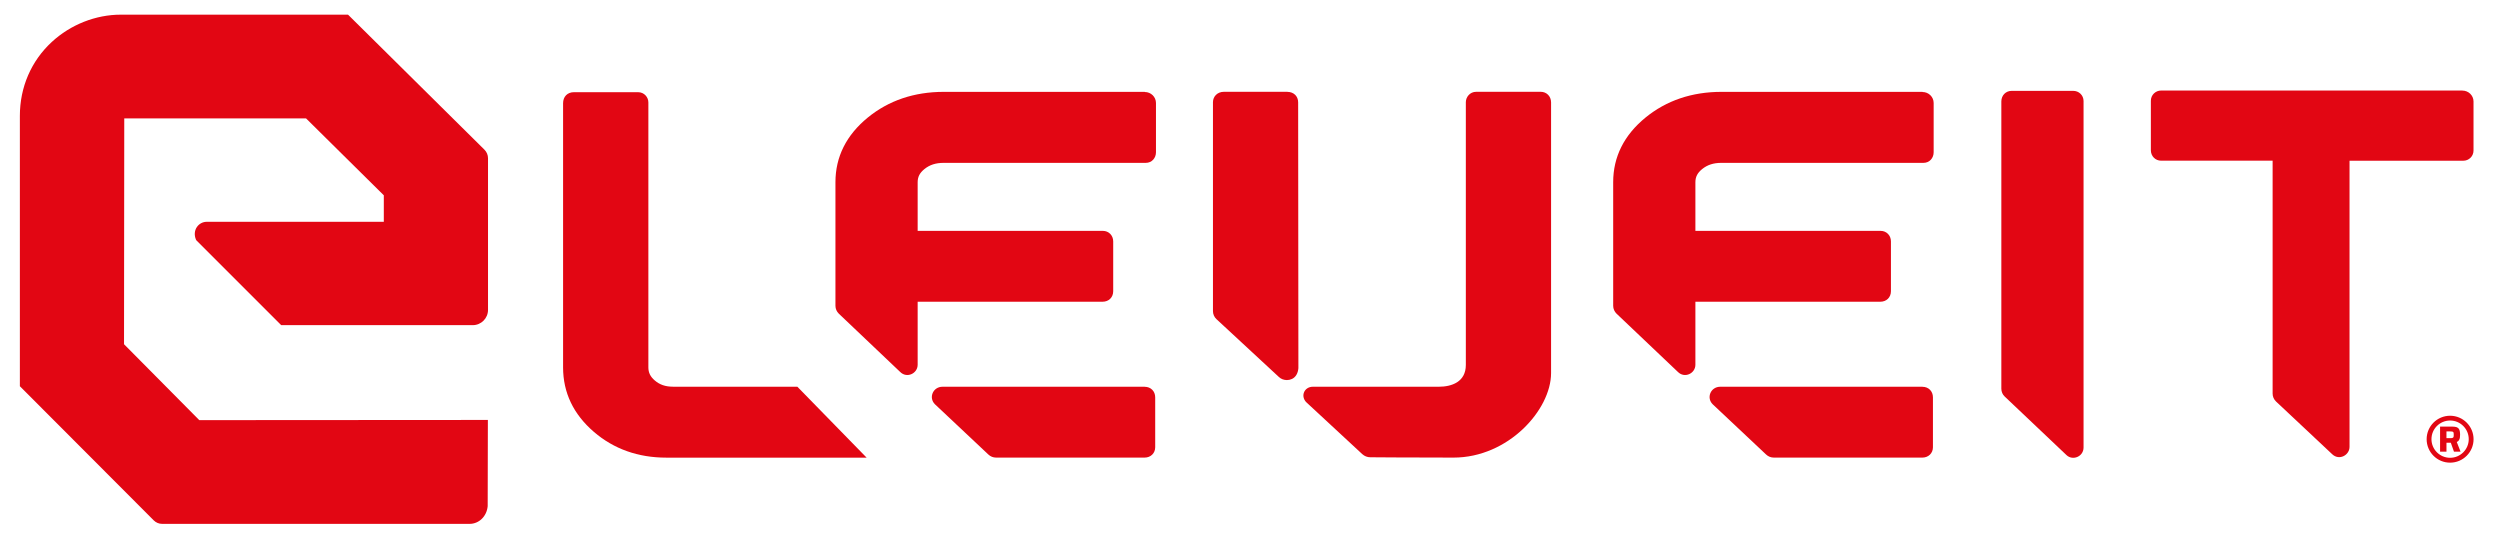
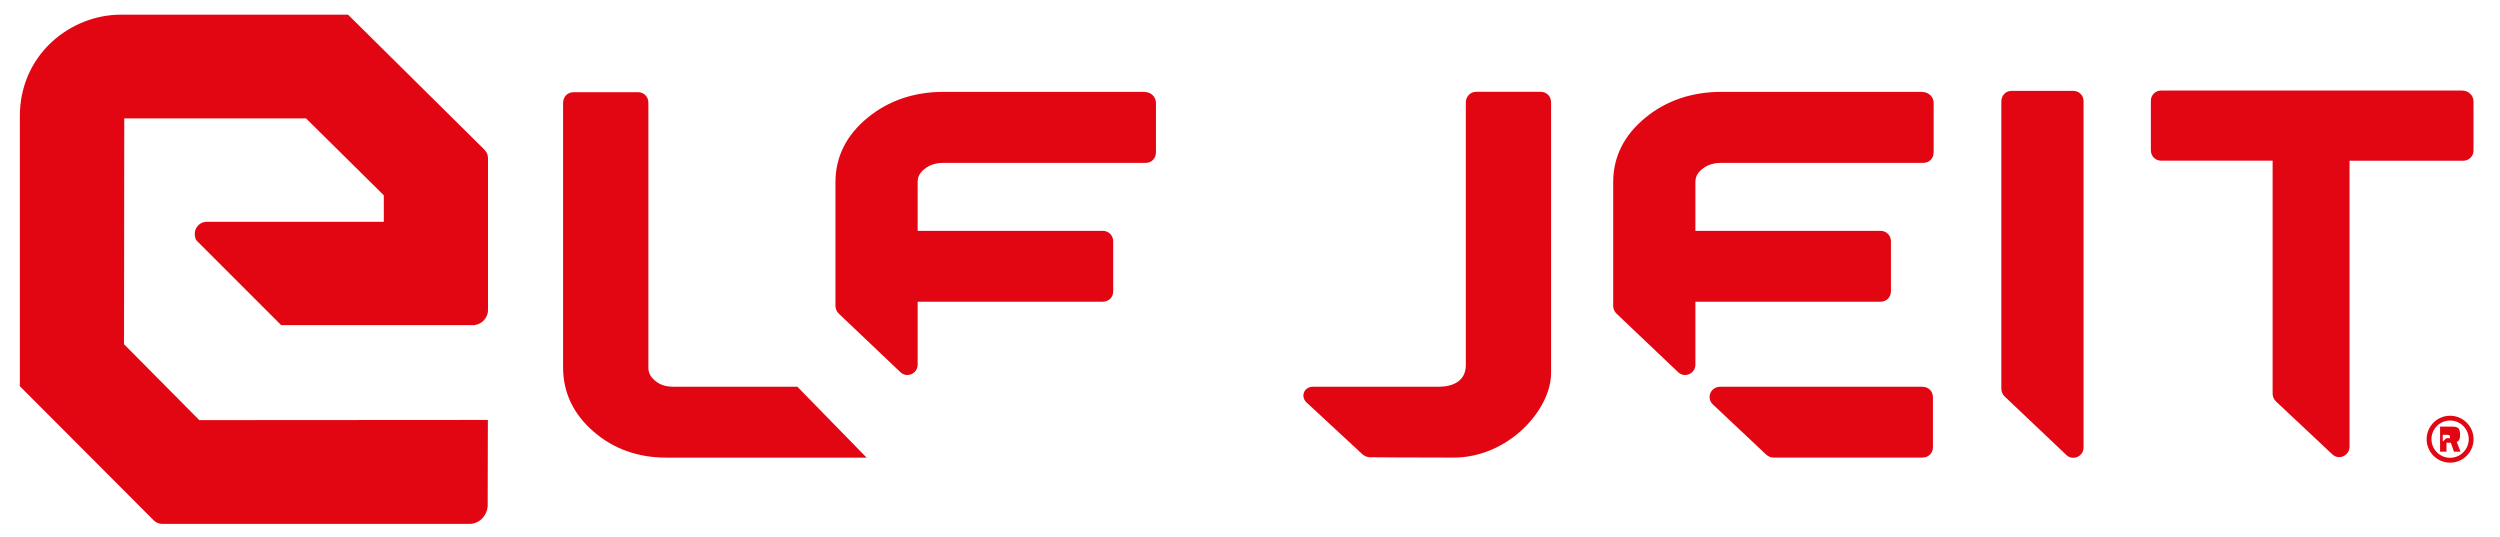
<svg xmlns="http://www.w3.org/2000/svg" viewBox="0 0 528.52 113.54" data-name="Livello 1" id="Livello_1">
  <defs>
    <style>
      .cls-1 {
        fill: #e20613;
      }
    </style>
  </defs>
  <polyline points="181.31 62.12 181.31 62.13 181.31 62.12" class="cls-1" />
  <path d="m345.76,62.12h.01s0,0-.01,0" class="cls-1" />
  <polyline points="440.42 91.63 440.43 91.64 440.42 91.63" class="cls-1" />
  <path d="m427.75,79.65l.02.02s-.01-.01-.02-.02" class="cls-1" />
  <path d="m274.27,75.45h.02s-.01,0-.02,0" class="cls-1" />
  <path d="m73.75,3.27l-.18-.17H25.53c-5.29,0-10.61,2.1-14.58,5.77-4.36,4.02-6.75,9.57-6.75,15.63v57.15l28.3,28.36c.48.48,1.11.74,1.79.74h64.98c1.99,0,3.63-1.58,3.83-3.74l.04-18.23-61.01.04-15.91-16.05.05-47.74h38.43l16.44,16.26v5.6h-37.43c-.84,0-1.62.42-2.09,1.11-.5.74-.58,1.69-.22,2.59l.08.18,17.97,17.97h40.5c1.77,0,3.22-1.45,3.22-3.22v-32.07c0-.67-.27-1.32-.75-1.8L73.75,3.27Z" class="cls-1" />
  <path d="m242.03,19.42h-42.52c-6.24,0-11.64,1.83-16.05,5.43-4.54,3.71-6.84,8.31-6.84,13.66v26.14c0,.62.26,1.23.72,1.67l12.96,12.31c1.42,1.42,3.7.33,3.7-1.52v-13.32h39.09c1.3,0,2.25-.91,2.25-2.23v-10.53c0-1.28-.97-2.22-2.16-2.22h-39.18v-10.28c0-1.14.43-1.97,1.42-2.78,1.11-.9,2.4-1.32,4.08-1.32h42.72c1.3,0,2.16-1.03,2.16-2.24v-10.42c0-1.28-1.06-2.32-2.36-2.32" class="cls-1" />
-   <path d="m242,81.76h-42.74c-2.02,0-3,2.31-1.61,3.7l11.3,10.63c.44.42,1.02.65,1.64.65h31.39c1.27,0,2.24-.91,2.24-2.19v-10.55c0-1.28-.92-2.23-2.22-2.23" class="cls-1" />
  <path d="m438.31,19.21h-13.05c-1.18,0-2.16.92-2.16,2.24v60.73c0,.63.26,1.24.72,1.66l13.05,12.37c1.33,1.26,3.61.31,3.61-1.6V21.37c0-1.28-1.03-2.16-2.16-2.16" class="cls-1" />
  <path d="m520.57,19.14h-63.7c-1.13,0-2.16.9-2.16,2.16v10.46c0,1.27.97,2.21,2.16,2.21h23.58v49.25c0,.62.26,1.22.72,1.66l11.89,11.16c1.48,1.39,3.65.18,3.65-1.57v-60.49h24.05c1.19,0,2.16-.95,2.16-2.16v-10.37c0-1.27-1.06-2.3-2.36-2.3" class="cls-1" />
  <path d="m142.26,81.75c-1.58,0-2.8-.42-3.84-1.32-.93-.79-1.35-1.65-1.35-2.77V21.65c0-1.1-.88-2.16-2.17-2.16h-13.57c-1.39,0-2.29.96-2.29,2.33v55.85c0,5.34,2.19,9.92,6.52,13.64,4.2,3.61,9.35,5.44,15.29,5.44h42.36s-14.64-14.99-14.64-14.99h-26.32Z" class="cls-1" />
-   <path d="m272.16,19.41h-13.43c-1.39,0-2.3,1.02-2.3,2.19v44.18c0,.64.27,1.26.75,1.7l13.18,12.21c.45.43,1.06.66,1.7.66.38,0,.74-.08,1.08-.24.78-.37,1.27-1.2,1.35-2.29.01-.2-.03-39.4-.05-56.18,0-1.3-.94-2.22-2.28-2.22" class="cls-1" />
  <path d="m325.75,19.41h-13.69c-1.32,0-2.17,1.13-2.17,2.19v55.55c0,3.6-3,4.61-5.72,4.61h-26.62c-1.74,0-2.66,1.85-1.45,3.22l11.9,11.03c.46.42,1.06.66,1.69.66h.06s7.86.07,17.54.07c11.57,0,20.62-10.1,20.62-17.87V21.66c0-1.36-1.01-2.25-2.16-2.25" class="cls-1" />
  <path d="m406.45,19.42h-42.52c-6.24,0-11.64,1.83-16.05,5.43-4.54,3.71-6.84,8.31-6.84,13.66v26.14c0,.62.26,1.23.72,1.67l12.96,12.31c1.42,1.42,3.7.33,3.7-1.52v-13.32h39.09c1.3,0,2.25-.91,2.25-2.23v-10.53c0-1.28-.97-2.22-2.16-2.22h-39.18v-10.28c0-1.14.43-1.97,1.42-2.78,1.11-.9,2.4-1.32,4.07-1.32h42.72c1.3,0,2.16-1.03,2.16-2.24v-10.42c0-1.28-1.06-2.32-2.36-2.32" class="cls-1" />
  <path d="m406.42,81.76h-42.74c-2.02,0-3,2.31-1.61,3.7l11.3,10.63c.44.42,1.02.65,1.64.65h31.39c1.27,0,2.24-.91,2.24-2.19v-10.55c0-1.28-.92-2.23-2.22-2.23" class="cls-1" />
-   <path d="m515.85,95.5v-5.31h2.63c.34,0,.62.04.84.11.21.08.37.19.48.33.11.15.18.33.22.54.04.21.06.46.06.73,0,.2-.01.4-.04.61-.03.2-.1.39-.2.55-.1.17-.25.3-.46.38l.8,2.05h-1.39l-.75-2.12.33.19s-.09.03-.13.04c-.05,0-.11,0-.18,0h-.86v1.88h-1.34Zm1.34-2.87h.77c.17,0,.32,0,.42-.03.1-.02.18-.05.24-.11.05-.05.09-.12.1-.22.01-.09.02-.21.02-.36s0-.27-.02-.36c-.01-.09-.04-.16-.09-.21-.05-.05-.13-.09-.23-.11-.1-.02-.25-.03-.43-.03h-.77v1.42Zm.78,5.18c-2.74,0-4.96-2.22-4.96-4.96s2.22-4.96,4.96-4.96,4.96,2.23,4.96,4.96-2.22,4.96-4.96,4.96m0-8.91c-2.18,0-3.94,1.77-3.94,3.94s1.77,3.94,3.94,3.94,3.94-1.77,3.94-3.94-1.77-3.94-3.94-3.94" class="cls-1" />
+   <path d="m515.85,95.5v-5.31h2.63c.34,0,.62.04.84.11.21.08.37.19.48.33.11.15.18.33.22.54.04.21.06.46.06.73,0,.2-.01.4-.04.61-.03.2-.1.39-.2.55-.1.17-.25.3-.46.38l.8,2.05h-1.39l-.75-2.12.33.19s-.09.03-.13.04c-.05,0-.11,0-.18,0h-.86v1.88h-1.34Zm1.34-2.87h.77s0-.27-.02-.36c-.01-.09-.04-.16-.09-.21-.05-.05-.13-.09-.23-.11-.1-.02-.25-.03-.43-.03h-.77v1.42Zm.78,5.18c-2.74,0-4.96-2.22-4.96-4.96s2.22-4.96,4.96-4.96,4.96,2.23,4.96,4.96-2.22,4.96-4.96,4.96m0-8.91c-2.18,0-3.94,1.77-3.94,3.94s1.77,3.94,3.94,3.94,3.94-1.77,3.94-3.94-1.77-3.94-3.94-3.94" class="cls-1" />
</svg>